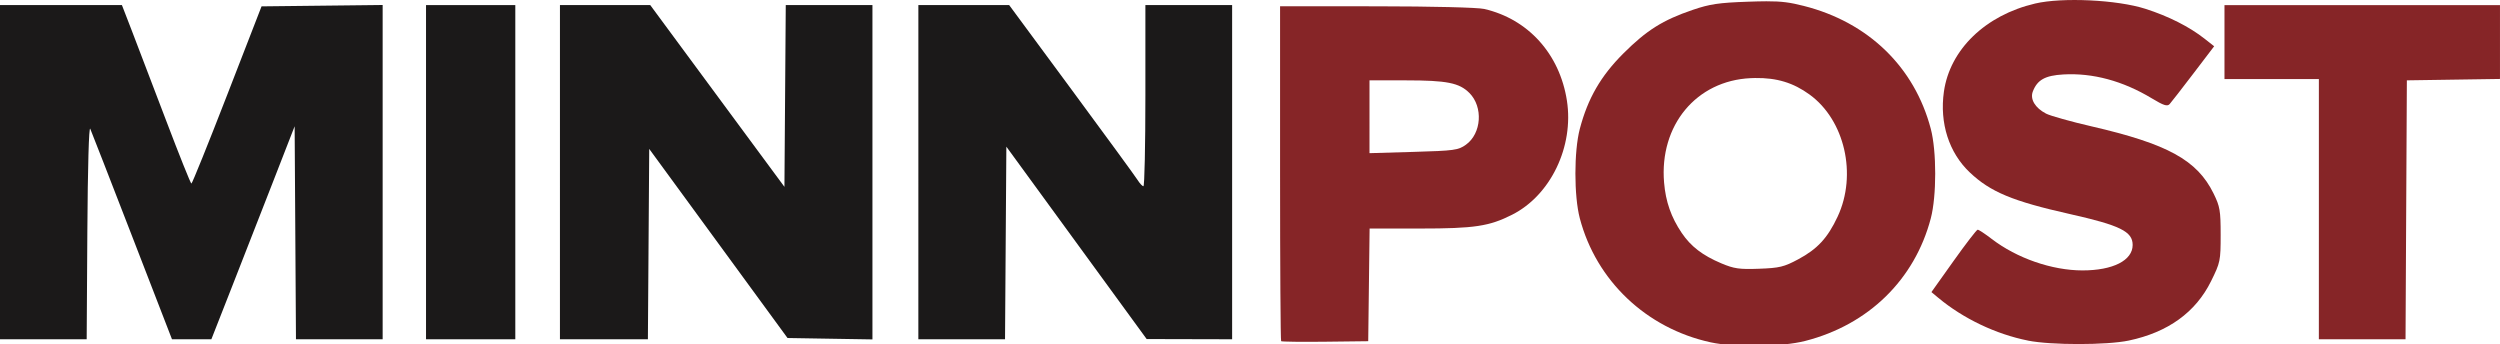
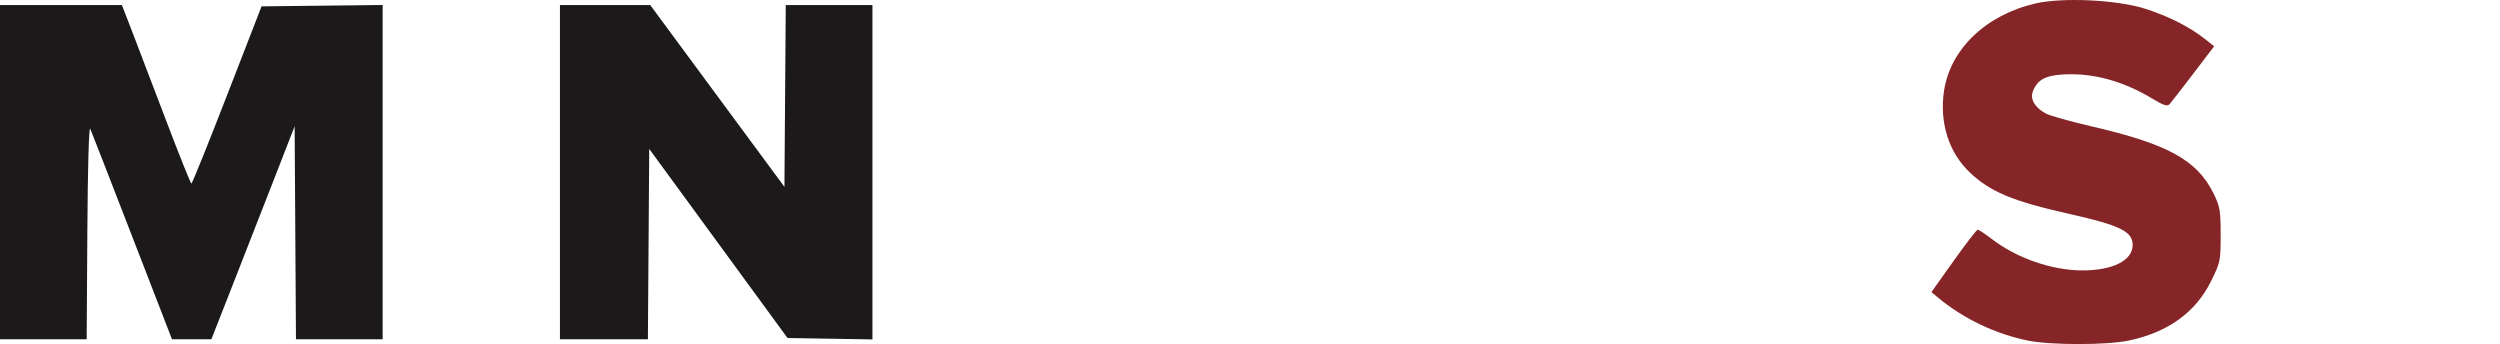
<svg xmlns="http://www.w3.org/2000/svg" width="980" height="134.944" viewBox="0 0 259.292 35.704" version="1.1" id="svg5">
  <defs id="defs2" />
  <g id="layer1" transform="translate(0.01,-75.265)">
    <g id="g1960" style="fill:#1b1919;fill-opacity:1">
-       <path style="fill:#1b1919;fill-opacity:1;stroke-width:0.265" d="m 95.24,93.123 v -17.33 h 4.709 4.709 l 6.469,8.763 c 3.558,4.82 6.646,9.046 6.861,9.393 0.216,0.346 0.483,0.629 0.595,0.629 0.112,0 0.203,-4.227 0.203,-9.393 v -9.393 h 4.498 4.498 v 17.33 17.33 l -4.432,-0.011 -4.432,-0.011 -7.276,-9.977 -7.276,-9.977 -0.069,9.988 -0.069,9.988 h -4.495 -4.495 z" id="path1932" />
      <path style="fill:#1b1919;fill-opacity:1;stroke-width:0.265" d="m 58.066,93.123 v -17.33 h 4.683 4.683 l 1.805,2.447 c 0.993,1.346 4.124,5.587 6.958,9.425 l 5.154,6.978 0.069,-9.425 0.069,-9.425 h 4.495 4.495 v 17.337 17.337 l -4.404,-0.072 -4.404,-0.073 -7.172,-9.807 -7.172,-9.807 -0.069,9.873 -0.069,9.873 h -4.561 -4.561 z" id="path1930" />
-       <path style="fill:#1b1919;fill-opacity:1;stroke-width:0.265" d="m 44.176,93.123 v -17.33 h 4.63 4.63 v 17.33 17.33 h -4.63 -4.63 z" id="path1928" />
      <path style="fill:#1b1919;fill-opacity:1;stroke-width:0.265" d="M -0.01,93.123 V 75.793 H 6.313 12.635 l 1.049,2.712 c 0.577,1.492 2.167,5.656 3.533,9.254 1.366,3.598 2.547,6.545 2.624,6.548 0.077,0.004 1.746,-4.131 3.708,-9.188 l 3.568,-9.194 6.28,-0.071 6.28,-0.071 v 17.335 17.335 h -4.495 -4.495 l -0.069,-11.046 -0.069,-11.046 -2.215,5.689 c -1.218,3.129 -3.162,8.1 -4.319,11.046 l -2.104,5.358 H 19.869 17.828 L 13.706,99.804 c -2.267,-5.857 -4.227,-10.888 -4.355,-11.179 -0.14,-0.318 -0.26,3.937 -0.302,10.649 L 8.98,110.454 H 4.485 -0.01 Z" id="path1926" />
    </g>
    <g id="g1966" style="fill:#862527;fill-opacity:1">
-       <path style="fill:#862527;fill-opacity:1;stroke-width:0.265" d="m 240.496,96.96 v -13.494 h -4.895 -4.895 v -3.836 -3.836 h 14.287 14.287 v 3.83 3.83 l -4.829,0.072 -4.829,0.072 -0.069,13.428 -0.069,13.428 h -4.495 -4.495 z" id="path1934" />
-       <path id="path1924" style="fill:#862527;fill-opacity:1;stroke-width:1" d="m 500.963,286.463 v 65.332 c 0,35.933 0.187,65.521 0.416,65.75 0.229,0.229 7.992,0.326 17.25,0.217 l 16.834,-0.199 0.27,-22.051 0.27,-22.051 h 19.77 c 21.272,0 27.057,-0.871 36.053,-5.43 15.047,-7.625 24.181,-26.67 21.402,-44.623 -2.825,-18.254 -15.15,-31.916 -32.375,-35.887 -2.534,-0.584 -20.337,-1.022 -42.139,-1.037 z m 35,29.002 14.25,0.004 c 16.051,0.006 20.874,0.964 24.848,4.938 5.458,5.458 4.751,15.888 -1.373,20.256 v 0.002 c -2.985,2.129 -4.506,2.338 -20.477,2.801 l -17.252,0.5 0.002,-14.25 z" transform="scale(0.265)" />
      <path style="fill:#862527;fill-opacity:1;stroke-width:0.265" d="m 210.325,110.588 c -3.322,-0.663 -6.715,-2.28 -9.302,-4.436 l -0.712,-0.593 2.299,-3.23 c 1.265,-1.777 2.388,-3.235 2.496,-3.241 0.108,-0.006 0.763,0.424 1.455,0.956 2.606,2.001 6.256,3.267 9.42,3.267 3.163,0 5.201,-1.035 5.201,-2.641 0,-1.397 -1.297,-2.034 -6.551,-3.214 -5.903,-1.327 -8.197,-2.282 -10.338,-4.306 -2.163,-2.044 -3.148,-5.114 -2.688,-8.373 0.618,-4.369 4.305,-7.935 9.457,-9.145 2.826,-0.664 8.51,-0.392 11.443,0.547 2.408,0.771 4.555,1.857 6.146,3.108 l 0.986,0.776 -2.155,2.827 c -1.185,1.555 -2.292,2.98 -2.46,3.167 -0.245,0.273 -0.614,0.154 -1.858,-0.595 -3.002,-1.808 -6.114,-2.648 -9.172,-2.475 -1.891,0.107 -2.702,0.561 -3.166,1.774 -0.303,0.794 0.244,1.702 1.38,2.29 0.445,0.23 2.557,0.822 4.694,1.315 7.929,1.83 10.975,3.505 12.677,6.972 0.66,1.345 0.733,1.769 0.733,4.285 0,2.696 -0.034,2.862 -0.998,4.811 -1.594,3.224 -4.464,5.295 -8.527,6.152 -2.285,0.482 -8.056,0.485 -10.46,0.005 z" id="path1920" />
-       <path id="path1918" style="fill:#862527;fill-opacity:1;stroke-width:1" d="m 691.303,284.523 c -2.039,0.005 -4.405,0.066 -7.289,0.166 -11.324,0.393 -14.865,0.918 -21.551,3.195 -11.691,3.982 -18.012,7.949 -27.094,17.006 -8.887,8.863 -13.957,17.634 -17.094,29.572 -2.296,8.736 -2.296,26.264 0,35 6.419,24.429 26.062,43.051 51.188,48.531 9.586,2.091 27.782,1.827 37.031,-0.539 24.761,-6.333 42.85,-23.993 49.156,-47.992 2.296,-8.736 2.296,-26.264 0,-35 -6.365,-24.221 -24.467,-41.743 -49.729,-48.131 -5.338,-1.35 -8.503,-1.825 -14.619,-1.809 z m -4.418,30.031 c 8.502,-0.124 14.96,1.853 21.32,6.473 13.768,9.999 18.671,31.336 10.979,47.775 -3.913,8.362 -7.893,12.672 -15.436,16.707 -5.56,2.975 -7.324,3.4 -15.285,3.691 -7.743,0.284 -9.805,-0.01 -14.77,-2.102 -7.369,-3.105 -11.941,-6.613 -15.531,-11.918 -4.131,-6.104 -6.274,-12.225 -6.902,-19.721 -1.879,-22.417 12.608,-39.879 33.896,-40.854 0.586,-0.027 1.162,-0.044 1.729,-0.053 z" transform="scale(0.265)" />
    </g>
  </g>
</svg>